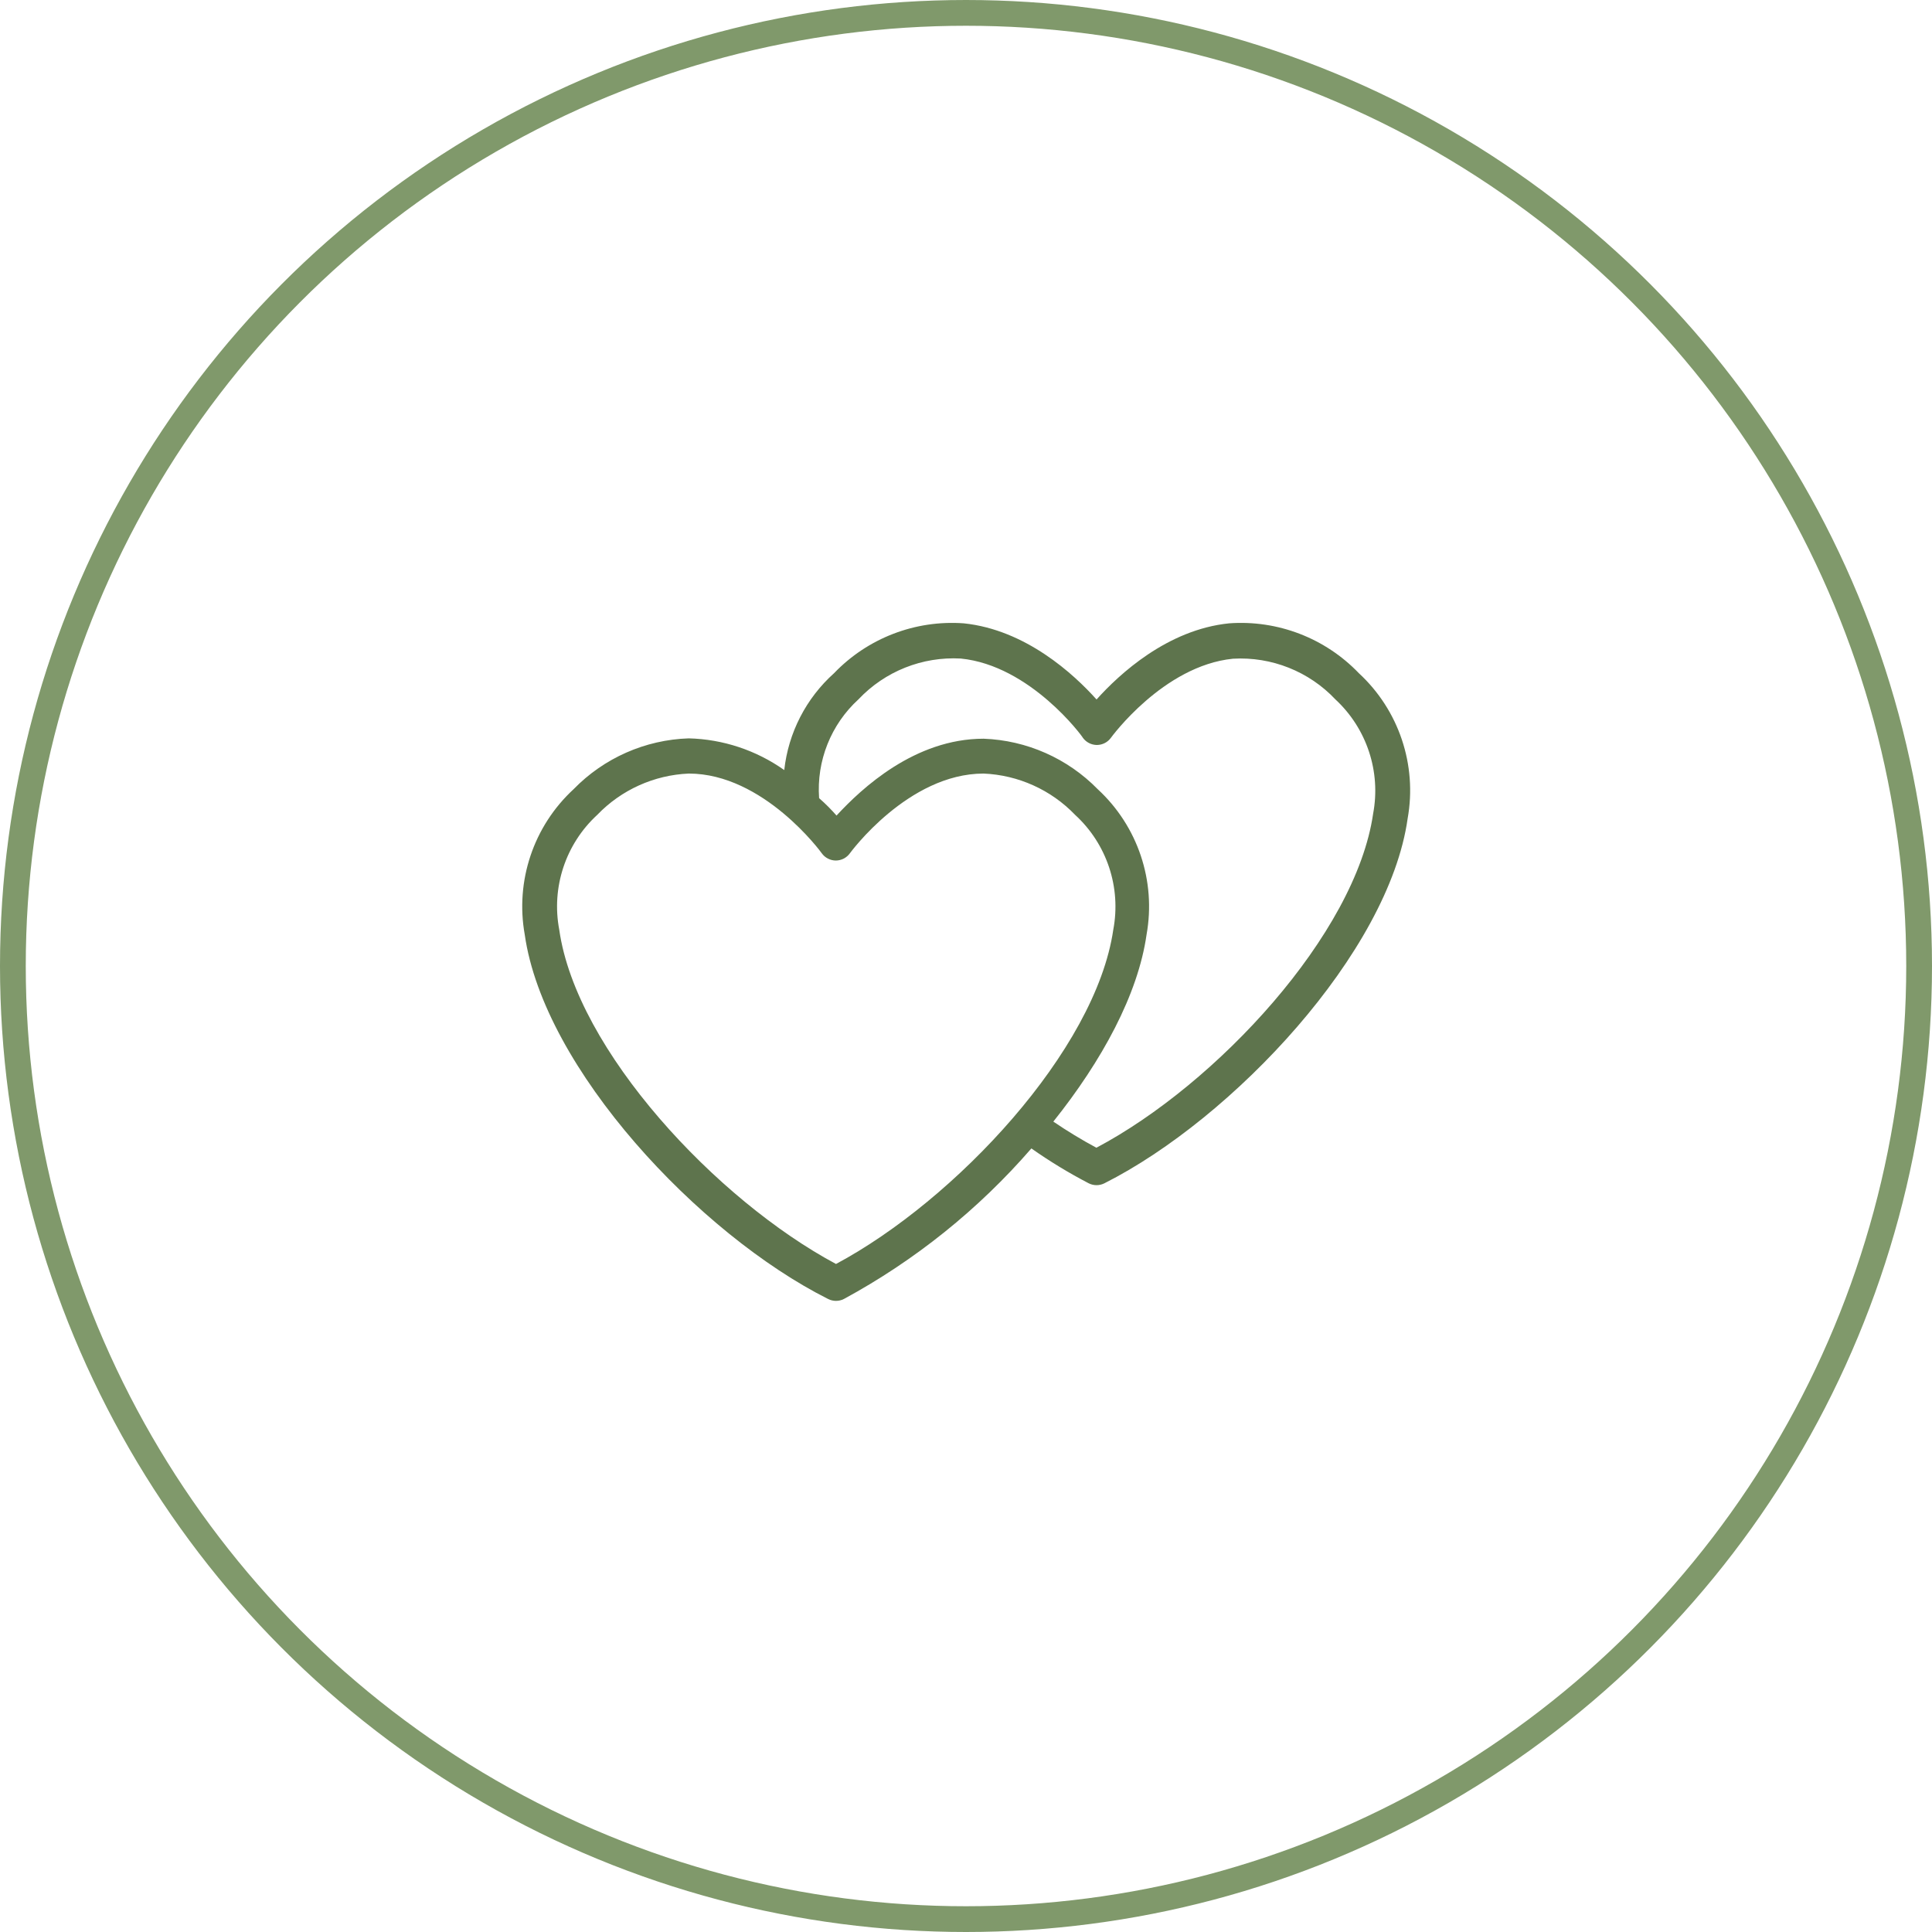
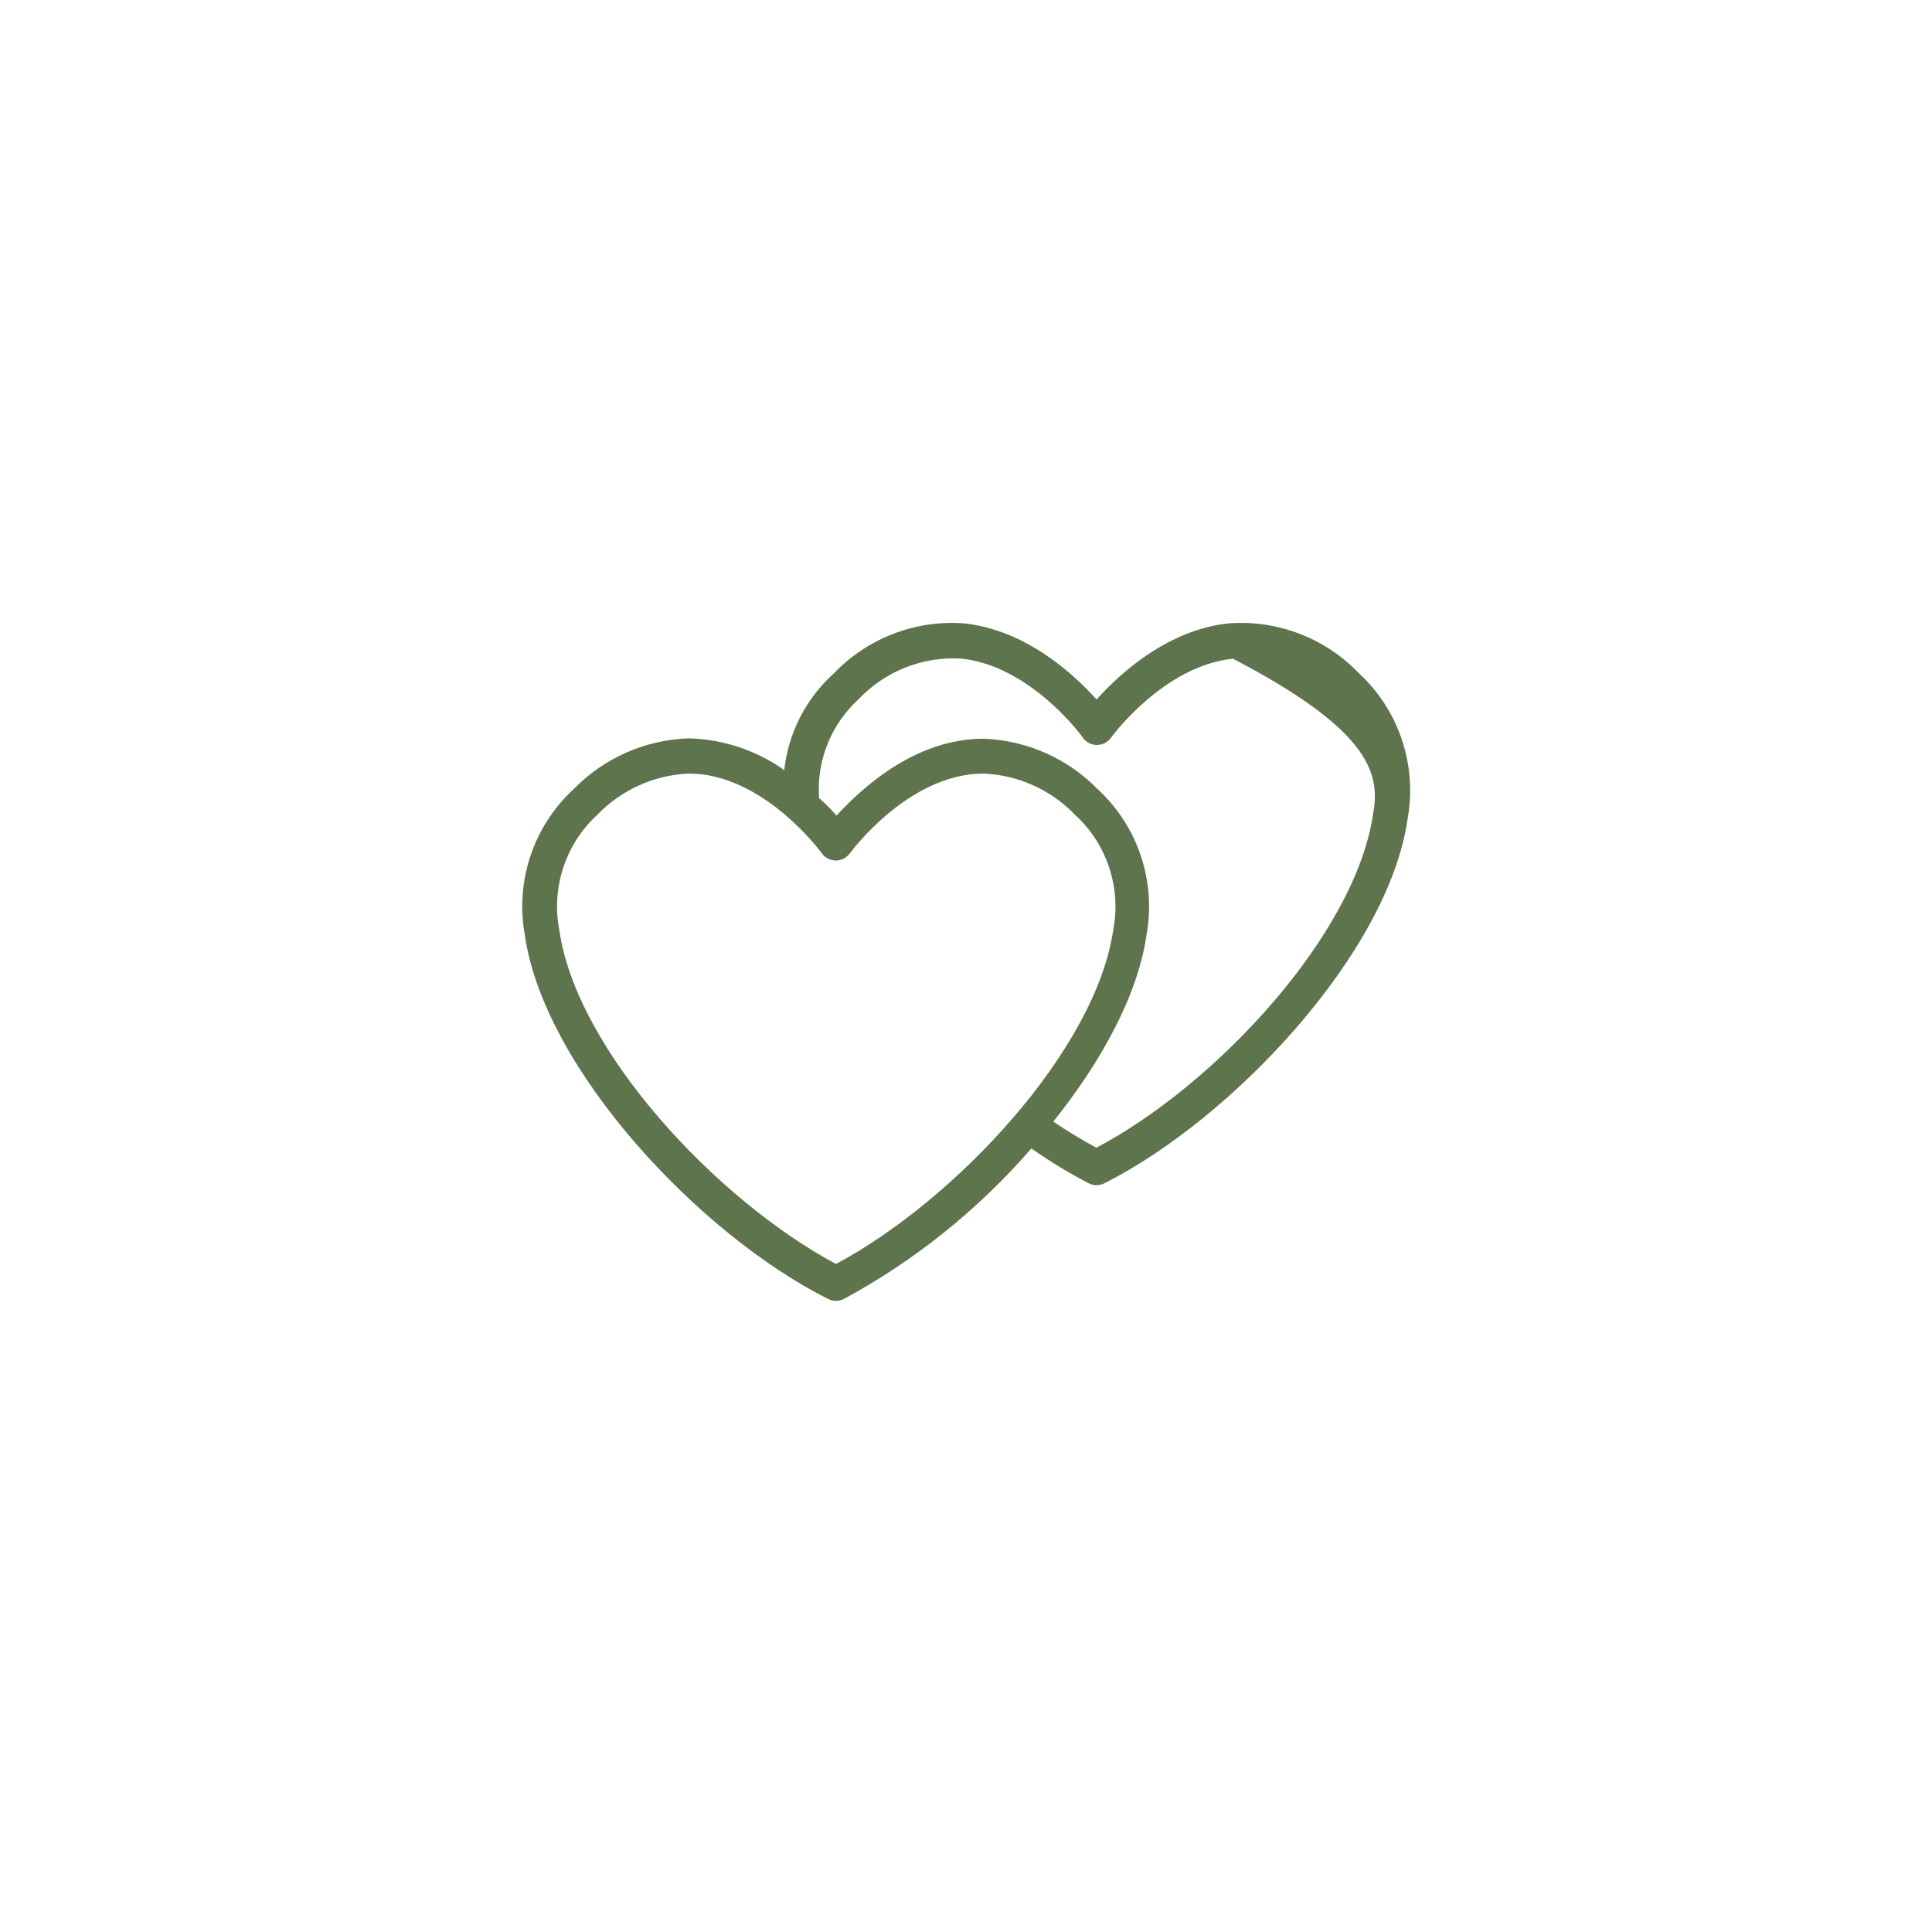
<svg xmlns="http://www.w3.org/2000/svg" width="150" height="150" viewBox="0 0 150 150" fill="none">
-   <circle cx="75" cy="75" r="74" stroke="#80996B" stroke-width="2" />
-   <path d="M105.5 52.265C102.888 49.541 99.198 48.123 95.433 48.395C90.63 48.882 86.895 52.346 85.136 54.308C83.377 52.346 79.643 48.896 74.826 48.395C71.061 48.123 67.371 49.541 64.758 52.265C62.586 54.211 61.208 56.89 60.889 59.788C58.716 58.25 56.135 57.393 53.474 57.326C50.093 57.436 46.888 58.852 44.529 61.277C41.422 64.145 39.994 68.4 40.741 72.562C42.216 82.967 54.272 95.822 64.298 100.855C64.681 101.048 65.133 101.048 65.516 100.855C71.032 97.865 75.965 93.905 80.076 89.164C81.498 90.165 82.985 91.069 84.527 91.871C84.91 92.064 85.362 92.064 85.745 91.871C95.704 86.85 107.828 73.955 109.289 63.55C110.036 59.388 108.607 55.133 105.5 52.265ZM64.907 98.135C55.666 93.197 44.746 81.56 43.42 72.183C42.795 68.9 43.911 65.528 46.37 63.266C48.237 61.323 50.781 60.174 53.474 60.059C59.278 60.059 63.757 66.175 63.798 66.243C64.05 66.598 64.458 66.809 64.894 66.811C65.329 66.809 65.737 66.598 65.99 66.243C65.99 66.243 70.496 60.059 76.368 60.059C79.06 60.174 81.605 61.323 83.472 63.266C85.936 65.525 87.057 68.898 86.435 72.183C85.069 81.56 74.149 93.197 64.907 98.135ZM106.61 63.171C105.257 72.535 94.432 84.185 85.123 89.11C83.974 88.492 82.859 87.814 81.78 87.081C85.555 82.358 88.356 77.216 89.019 72.562C89.766 68.4 88.338 64.145 85.231 61.277C82.888 58.881 79.716 57.477 76.368 57.353C71.023 57.353 66.896 61.209 64.948 63.32C64.582 62.901 64.122 62.427 63.595 61.967C63.387 59.076 64.513 56.25 66.653 54.295C68.705 52.121 71.611 50.963 74.595 51.129C80.008 51.67 84.067 57.218 84.067 57.272C84.32 57.627 84.728 57.838 85.163 57.84C85.599 57.838 86.007 57.627 86.259 57.272C86.259 57.272 90.318 51.683 95.731 51.142C98.721 50.97 101.633 52.129 103.687 54.308C106.118 56.565 107.222 59.911 106.61 63.171Z" fill="#5E744D" />
+   <path d="M105.5 52.265C102.888 49.541 99.198 48.123 95.433 48.395C90.63 48.882 86.895 52.346 85.136 54.308C83.377 52.346 79.643 48.896 74.826 48.395C71.061 48.123 67.371 49.541 64.758 52.265C62.586 54.211 61.208 56.89 60.889 59.788C58.716 58.25 56.135 57.393 53.474 57.326C50.093 57.436 46.888 58.852 44.529 61.277C41.422 64.145 39.994 68.4 40.741 72.562C42.216 82.967 54.272 95.822 64.298 100.855C64.681 101.048 65.133 101.048 65.516 100.855C71.032 97.865 75.965 93.905 80.076 89.164C81.498 90.165 82.985 91.069 84.527 91.871C84.91 92.064 85.362 92.064 85.745 91.871C95.704 86.85 107.828 73.955 109.289 63.55C110.036 59.388 108.607 55.133 105.5 52.265ZM64.907 98.135C55.666 93.197 44.746 81.56 43.42 72.183C42.795 68.9 43.911 65.528 46.37 63.266C48.237 61.323 50.781 60.174 53.474 60.059C59.278 60.059 63.757 66.175 63.798 66.243C64.05 66.598 64.458 66.809 64.894 66.811C65.329 66.809 65.737 66.598 65.99 66.243C65.99 66.243 70.496 60.059 76.368 60.059C79.06 60.174 81.605 61.323 83.472 63.266C85.936 65.525 87.057 68.898 86.435 72.183C85.069 81.56 74.149 93.197 64.907 98.135ZM106.61 63.171C105.257 72.535 94.432 84.185 85.123 89.11C83.974 88.492 82.859 87.814 81.78 87.081C85.555 82.358 88.356 77.216 89.019 72.562C89.766 68.4 88.338 64.145 85.231 61.277C82.888 58.881 79.716 57.477 76.368 57.353C71.023 57.353 66.896 61.209 64.948 63.32C64.582 62.901 64.122 62.427 63.595 61.967C63.387 59.076 64.513 56.25 66.653 54.295C68.705 52.121 71.611 50.963 74.595 51.129C80.008 51.67 84.067 57.218 84.067 57.272C84.32 57.627 84.728 57.838 85.163 57.84C85.599 57.838 86.007 57.627 86.259 57.272C86.259 57.272 90.318 51.683 95.731 51.142C106.118 56.565 107.222 59.911 106.61 63.171Z" fill="#5E744D" />
</svg>